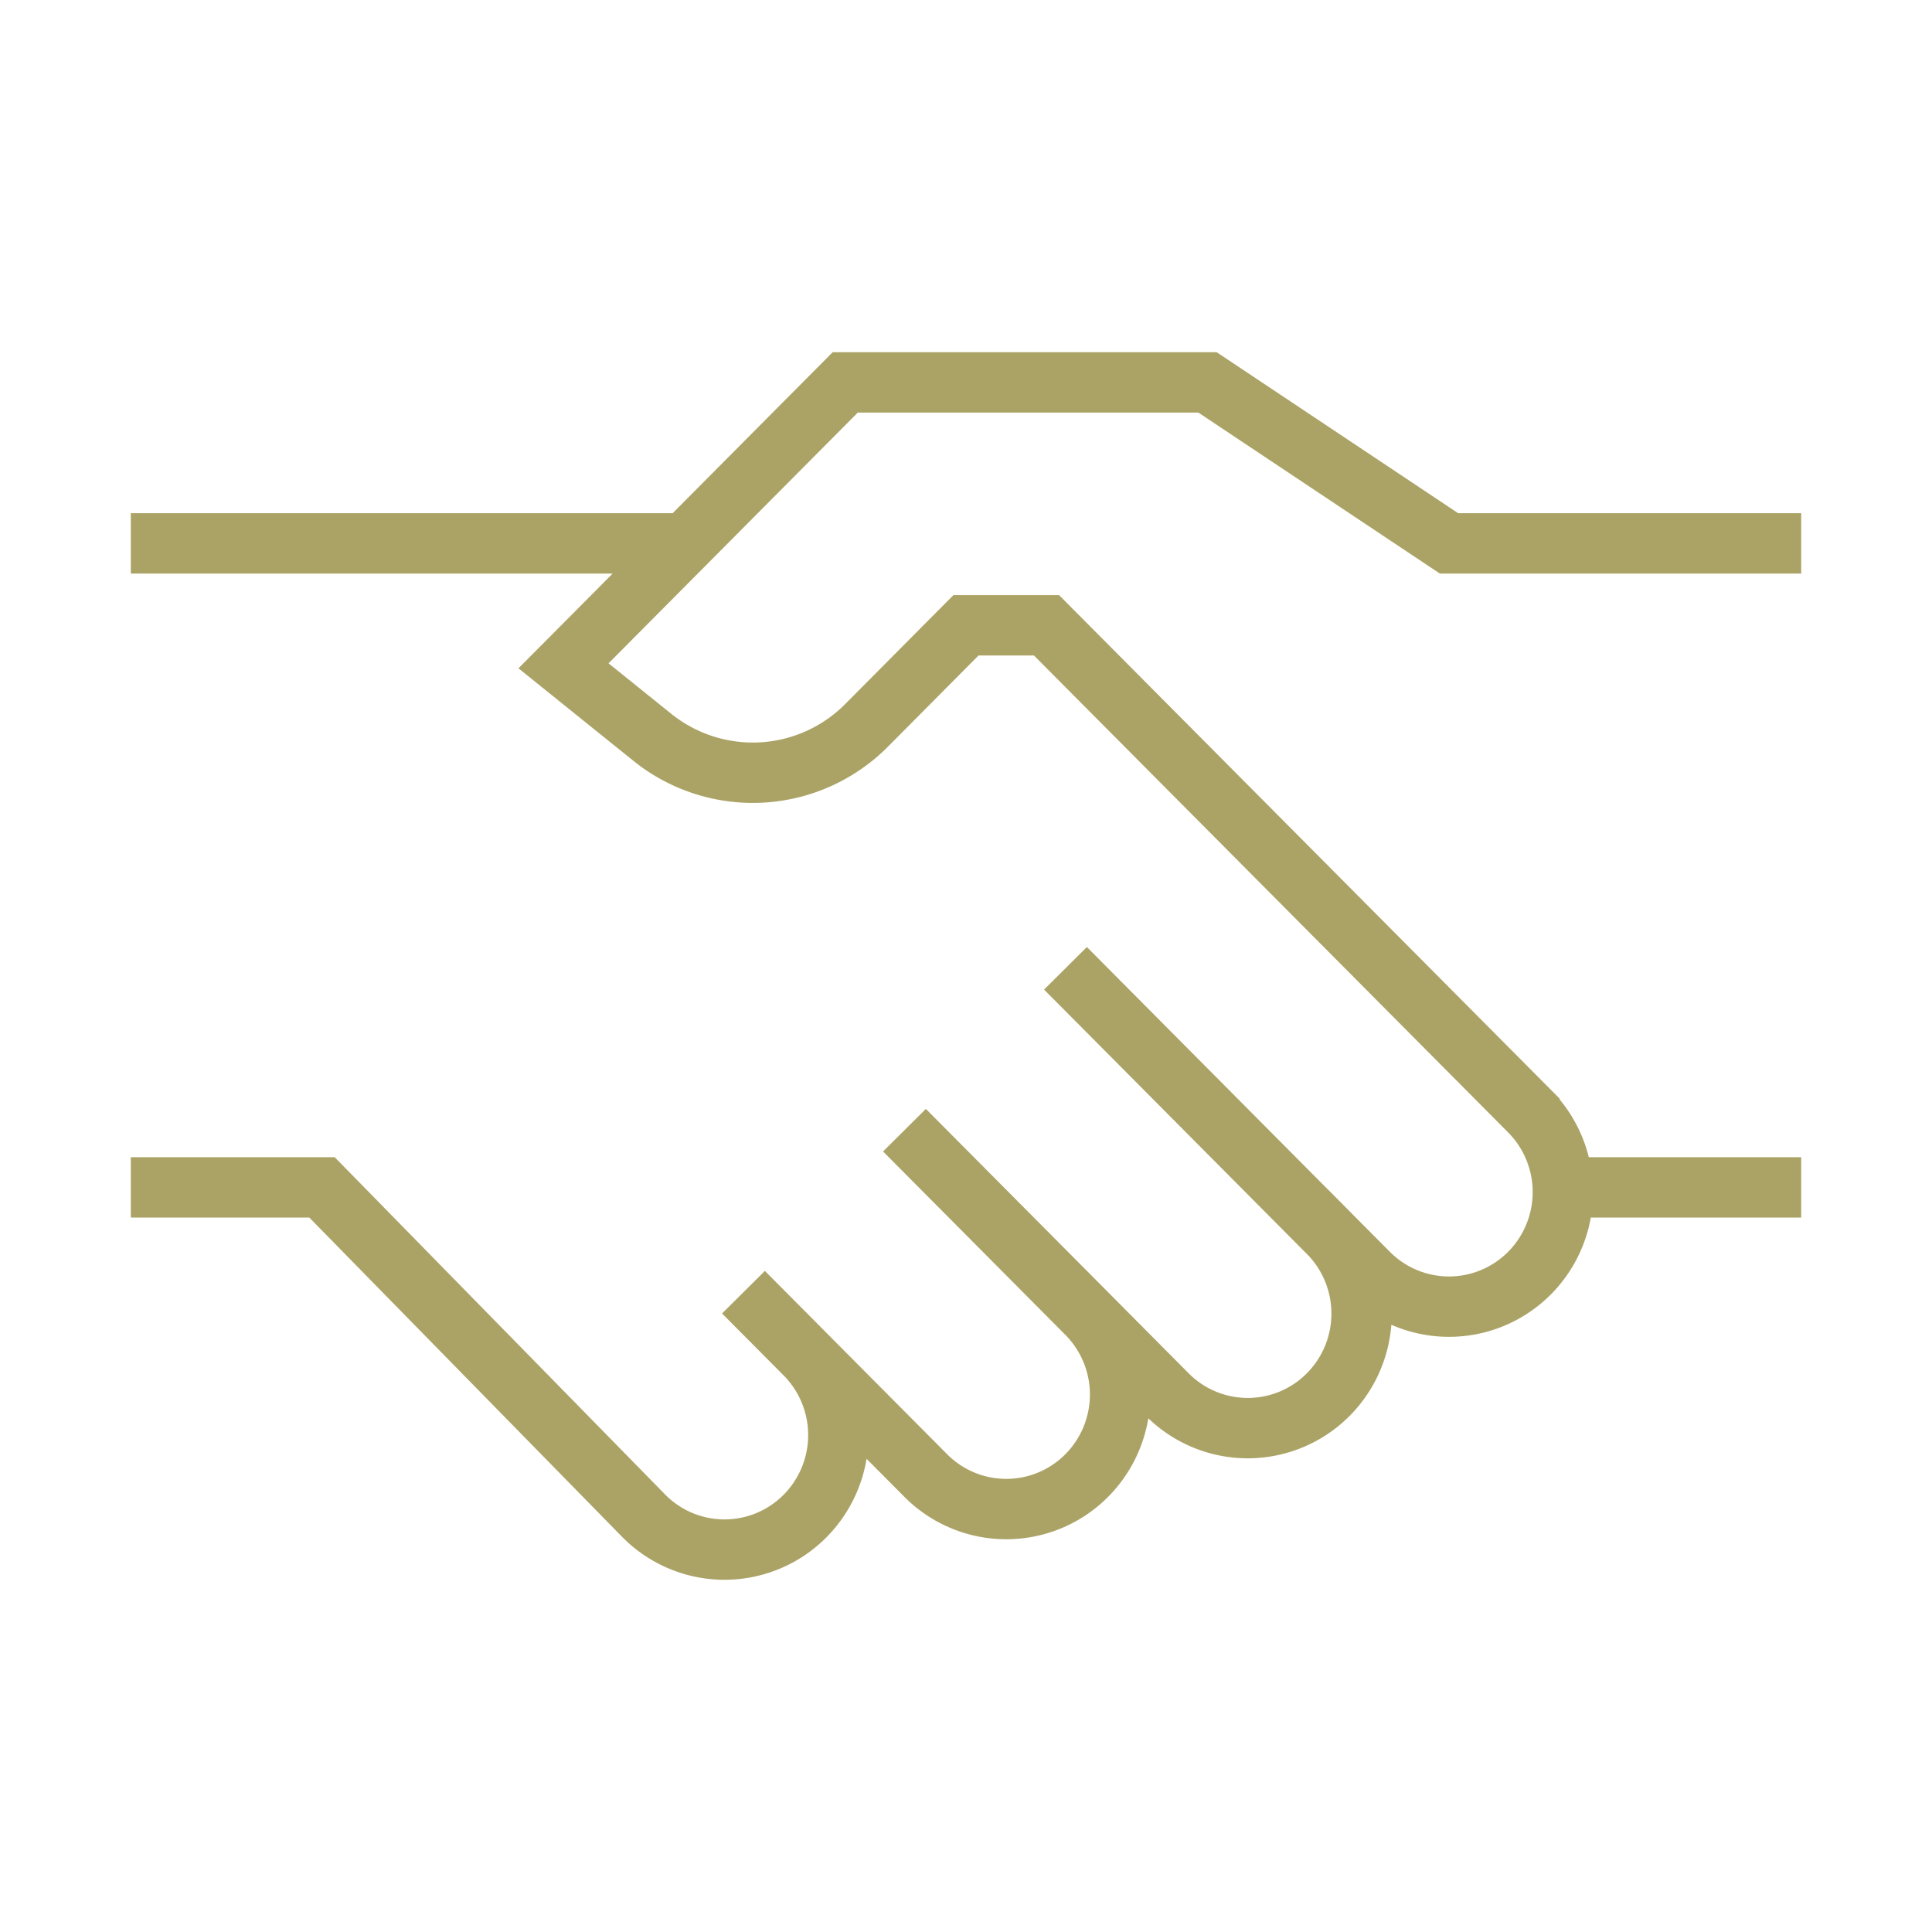
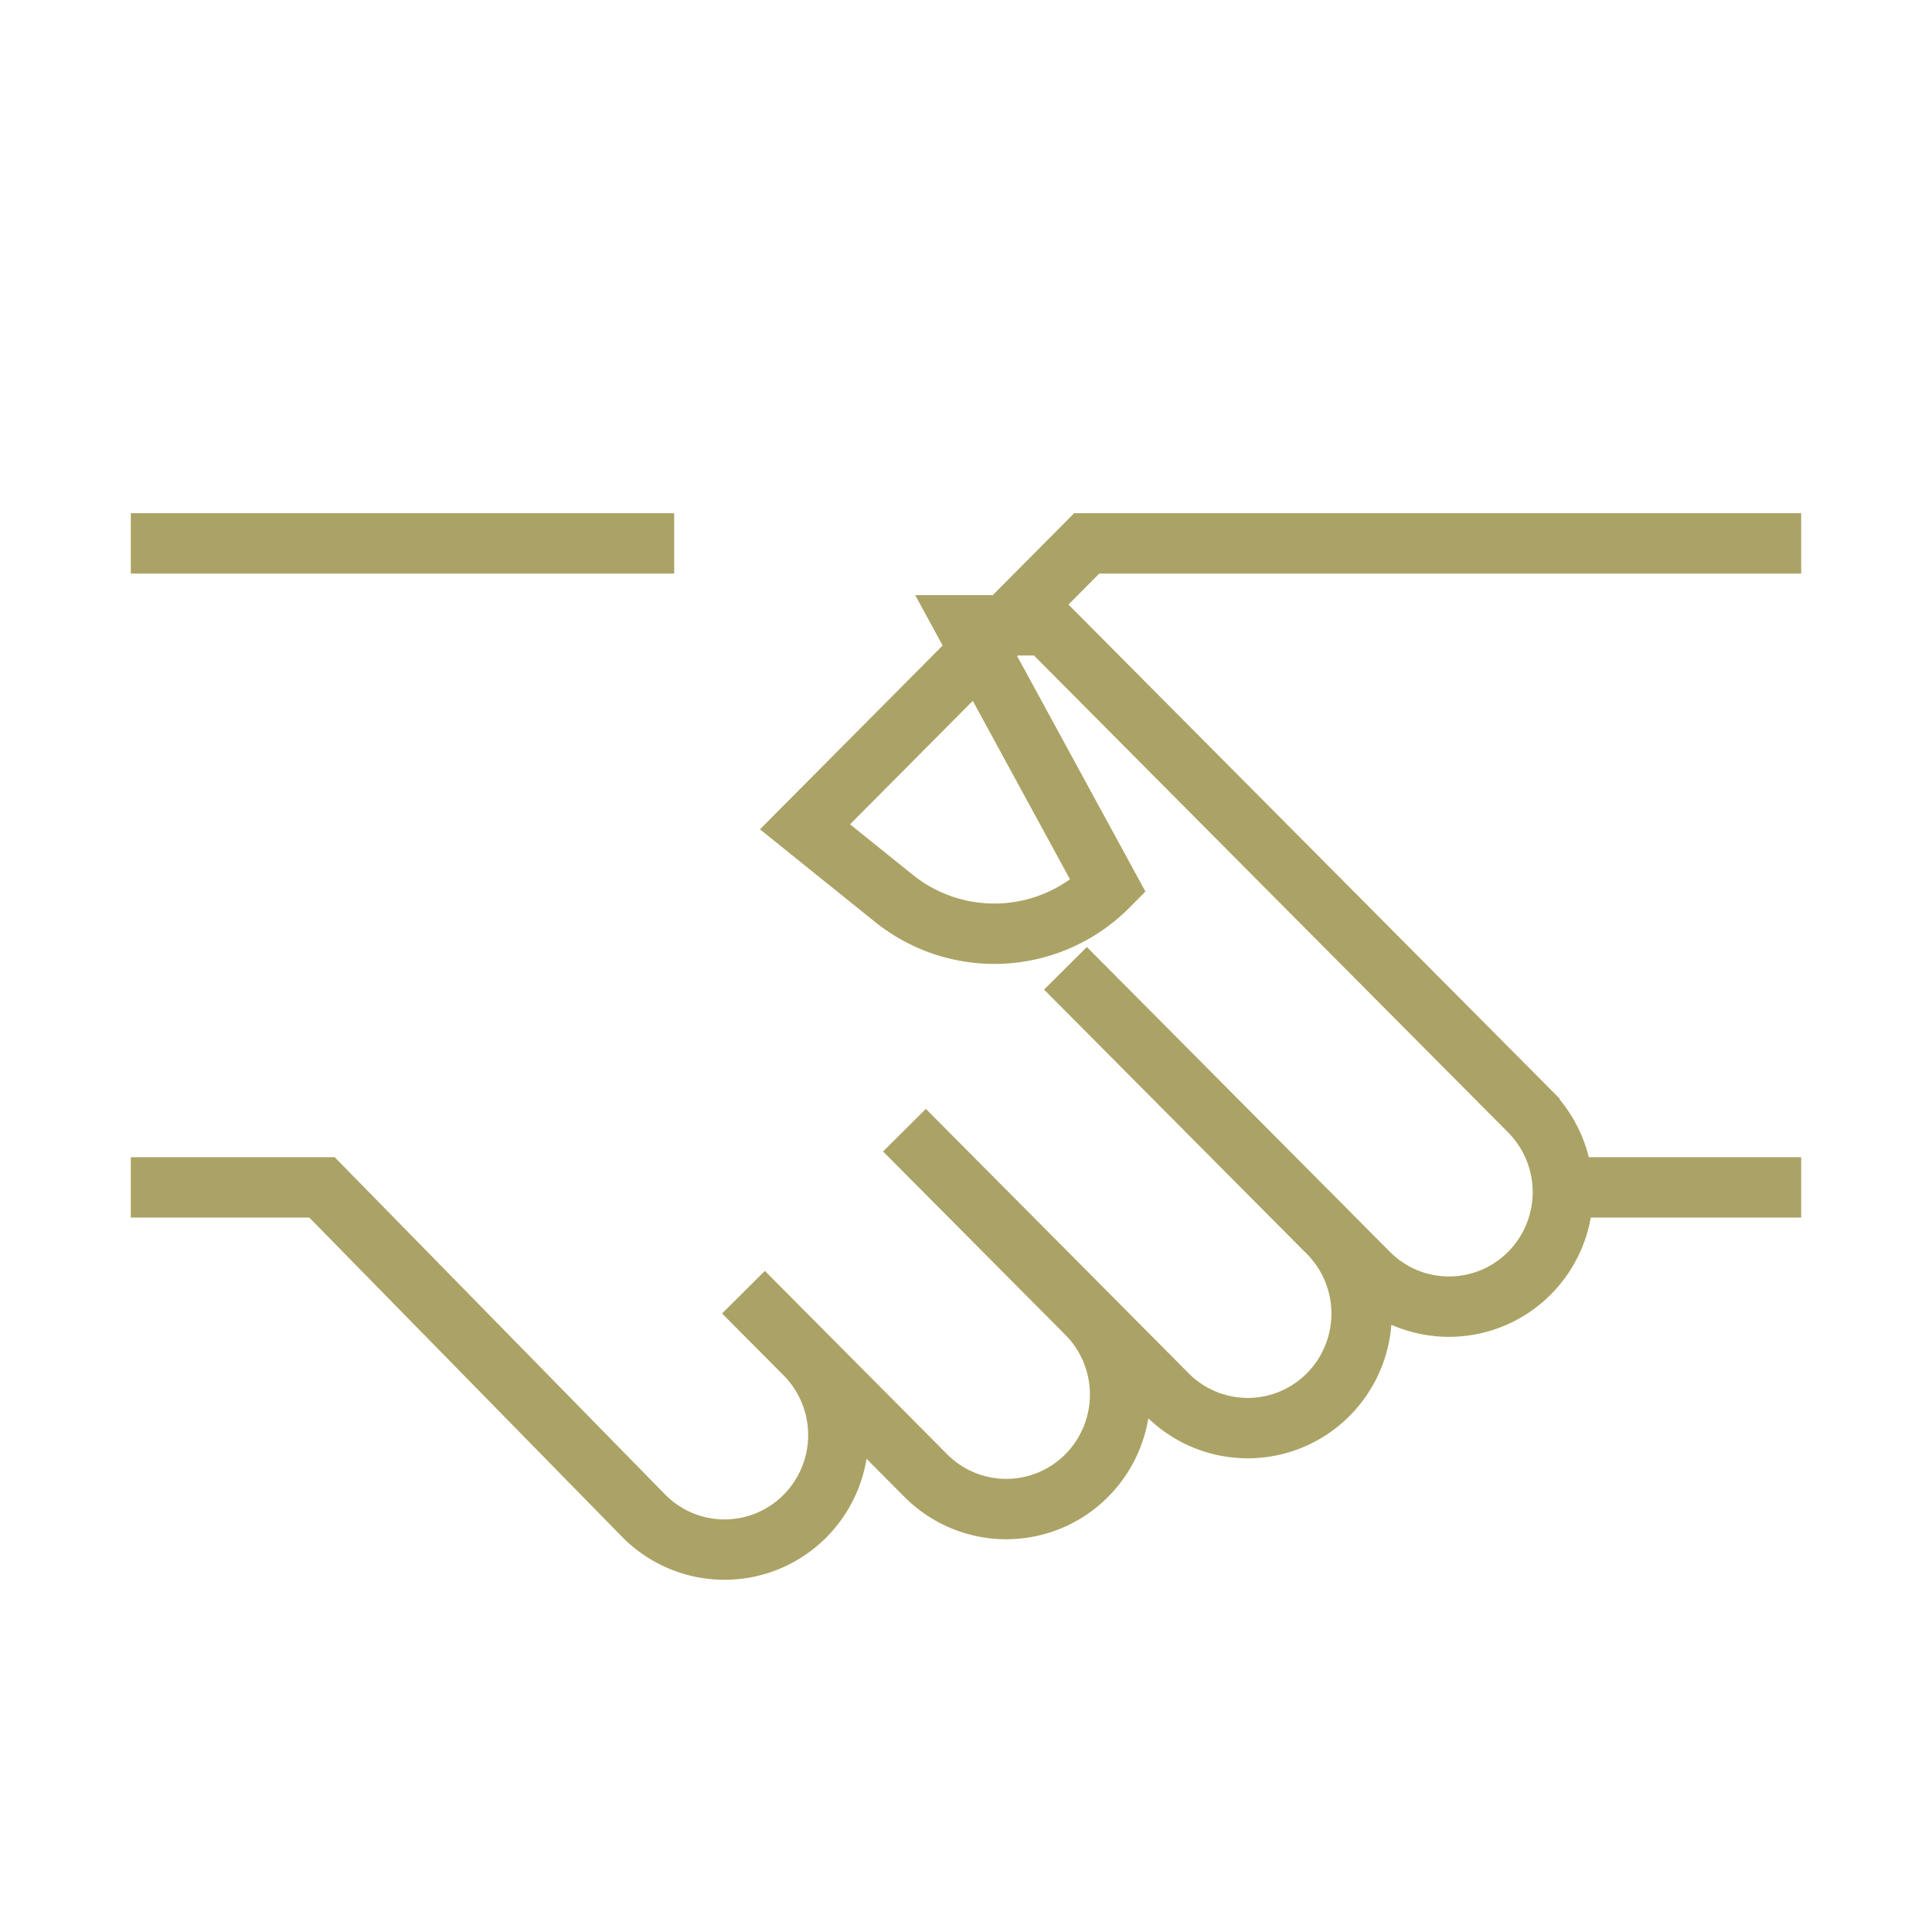
<svg xmlns="http://www.w3.org/2000/svg" width="48" height="48" viewBox="0 0 48 48" fill="none">
-   <path d="M44 13.5h-8l-6-4h-9l-7 7.042 2.204 1.774a3.982 3.982 0 0 0 5.328-.297L24 15.535h2l12 12.07a2.857 2.857 0 0 1 0 4.025 2.817 2.817 0 0 1-4 0l-1-1.005m0 0l-6-6.036m6 6.035a2.857 2.857 0 0 1 0 4.024 2.817 2.817 0 0 1-4 0l-2-2.013m0 0l-4-4.024m4 4.024a2.857 2.857 0 0 1 0 4.024 2.817 2.817 0 0 1-4 0l-3-3.017m0 0l-1-1.006m1 1.006a2.857 2.857 0 0 1 0 4.024 2.817 2.817 0 0 1-4 0L8 29.5H4M44 29.5h-5M16 13.5H4" stroke="#ABA366" stroke-width="1.5" stroke-linecap="square" />
+   <path d="M44 13.5h-8h-9l-7 7.042 2.204 1.774a3.982 3.982 0 0 0 5.328-.297L24 15.535h2l12 12.07a2.857 2.857 0 0 1 0 4.025 2.817 2.817 0 0 1-4 0l-1-1.005m0 0l-6-6.036m6 6.035a2.857 2.857 0 0 1 0 4.024 2.817 2.817 0 0 1-4 0l-2-2.013m0 0l-4-4.024m4 4.024a2.857 2.857 0 0 1 0 4.024 2.817 2.817 0 0 1-4 0l-3-3.017m0 0l-1-1.006m1 1.006a2.857 2.857 0 0 1 0 4.024 2.817 2.817 0 0 1-4 0L8 29.5H4M44 29.5h-5M16 13.5H4" stroke="#ABA366" stroke-width="1.5" stroke-linecap="square" />
</svg>